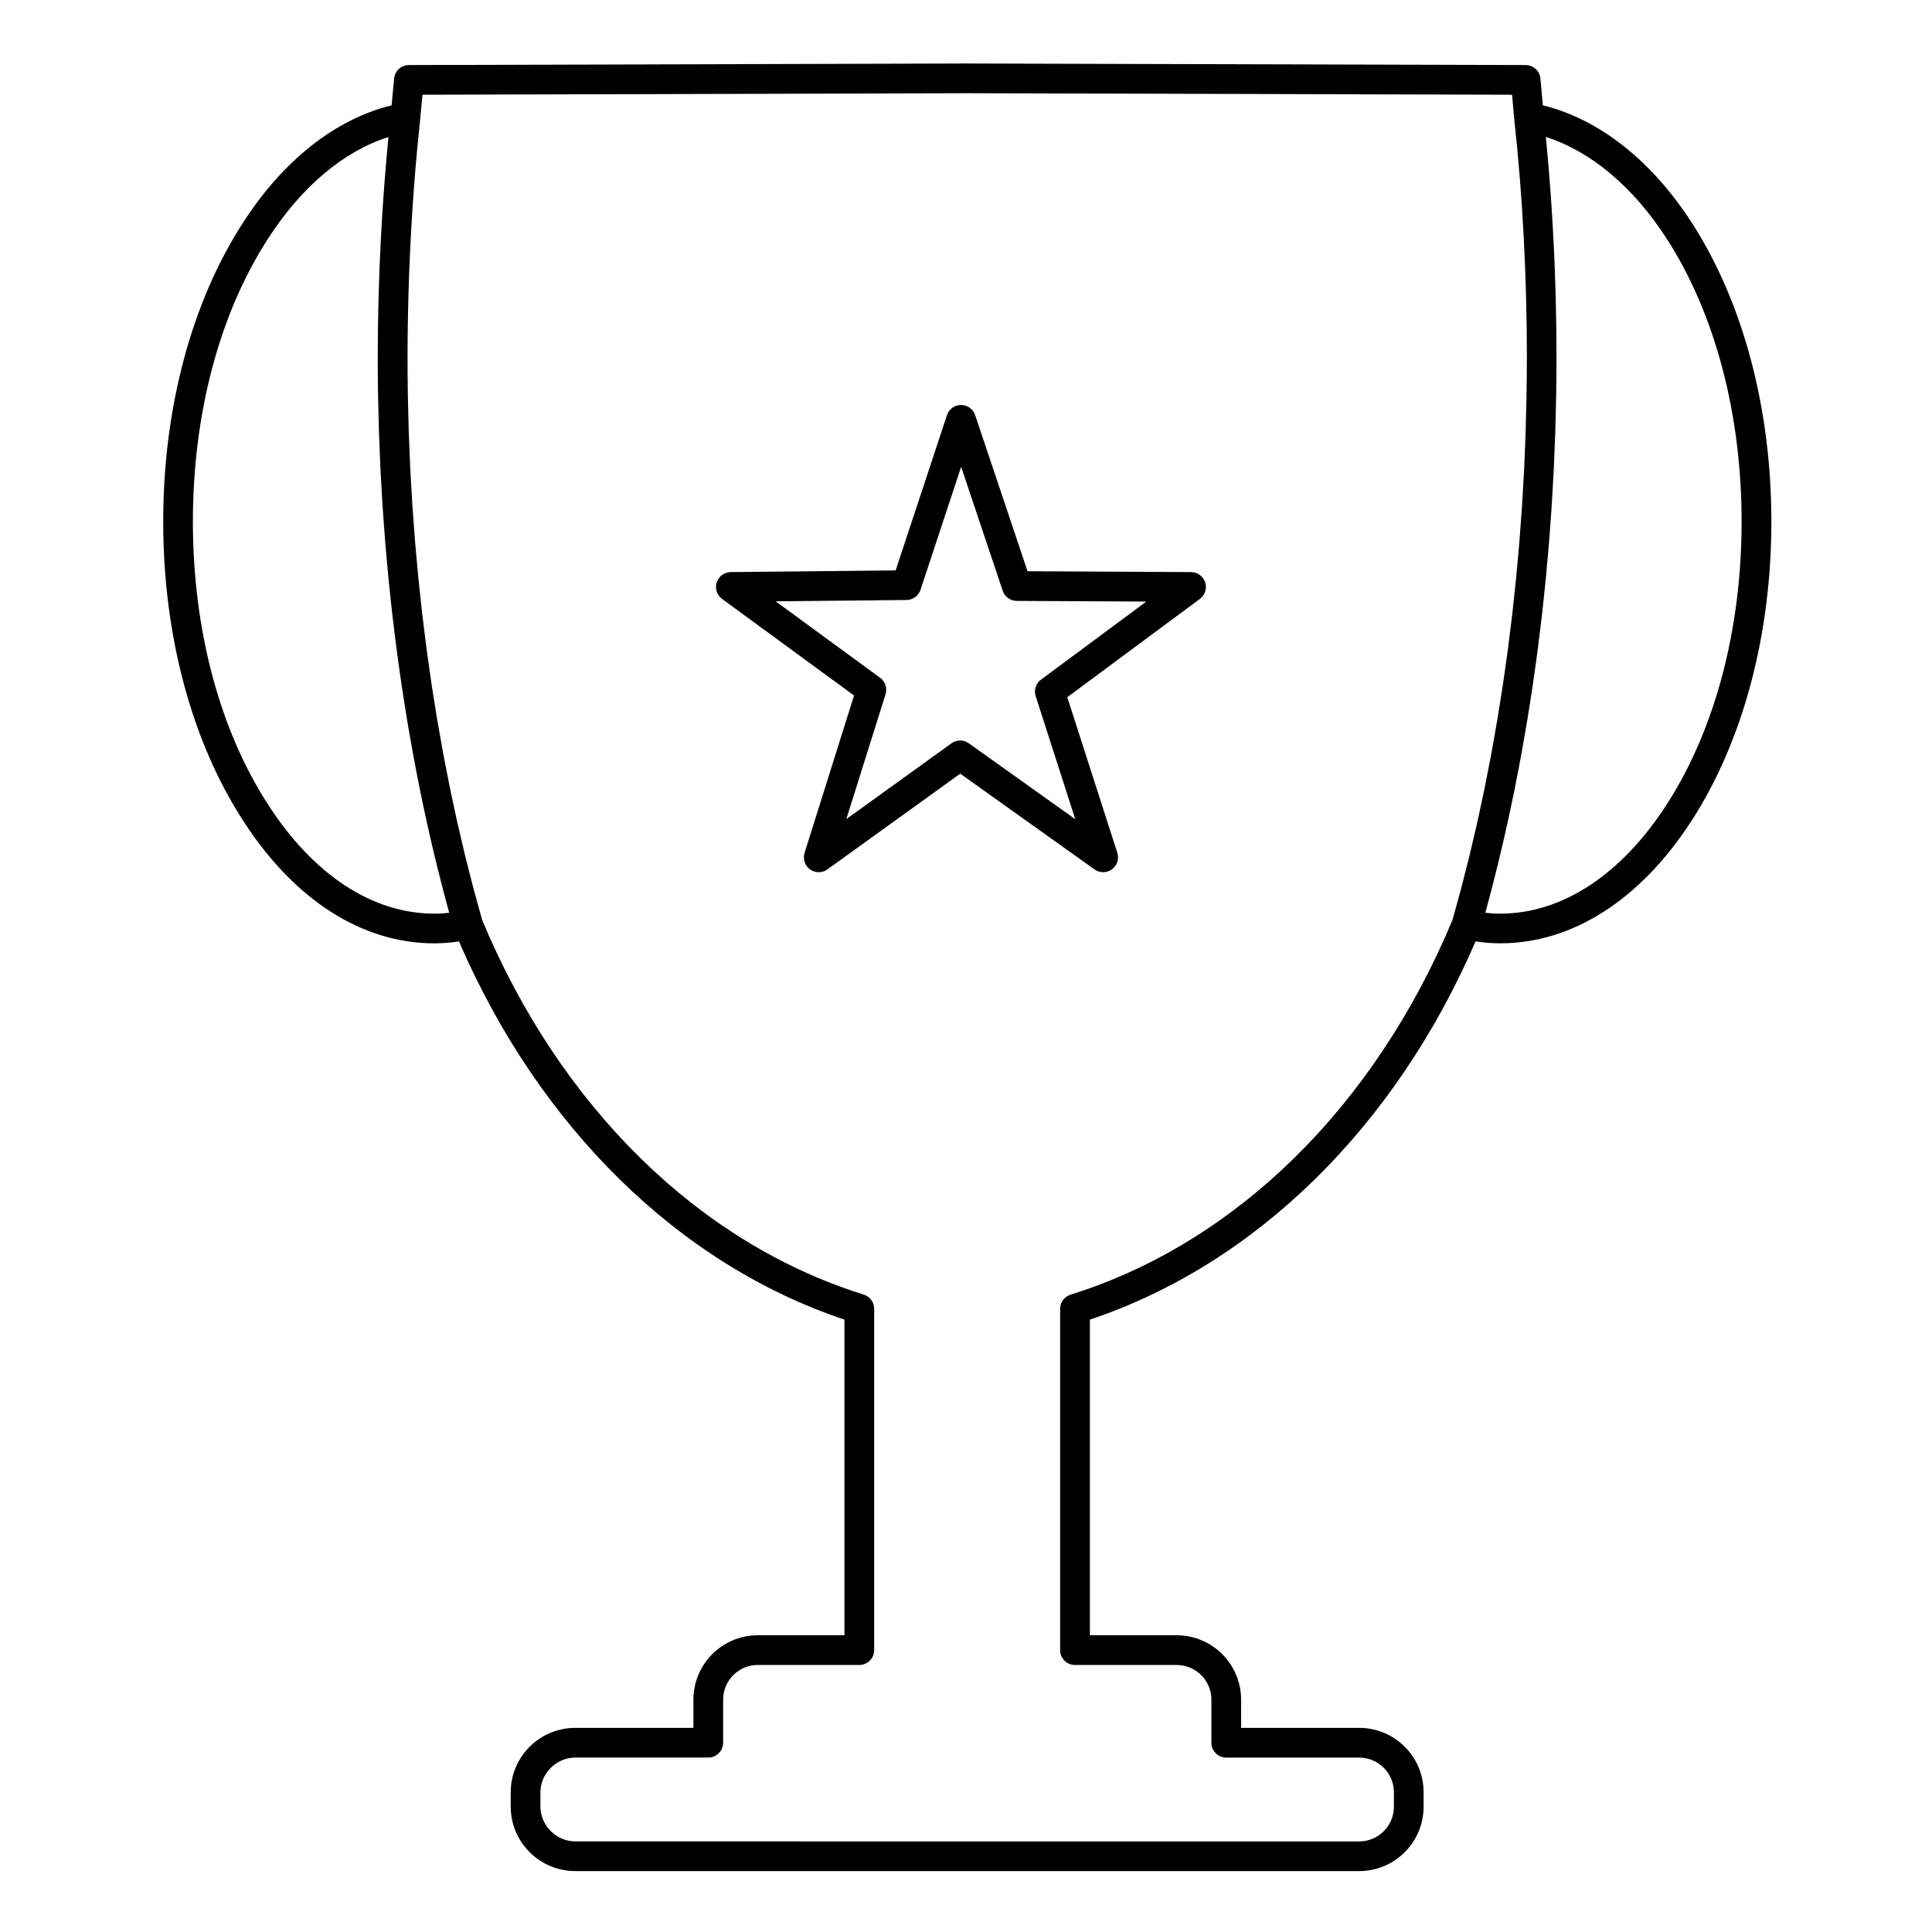
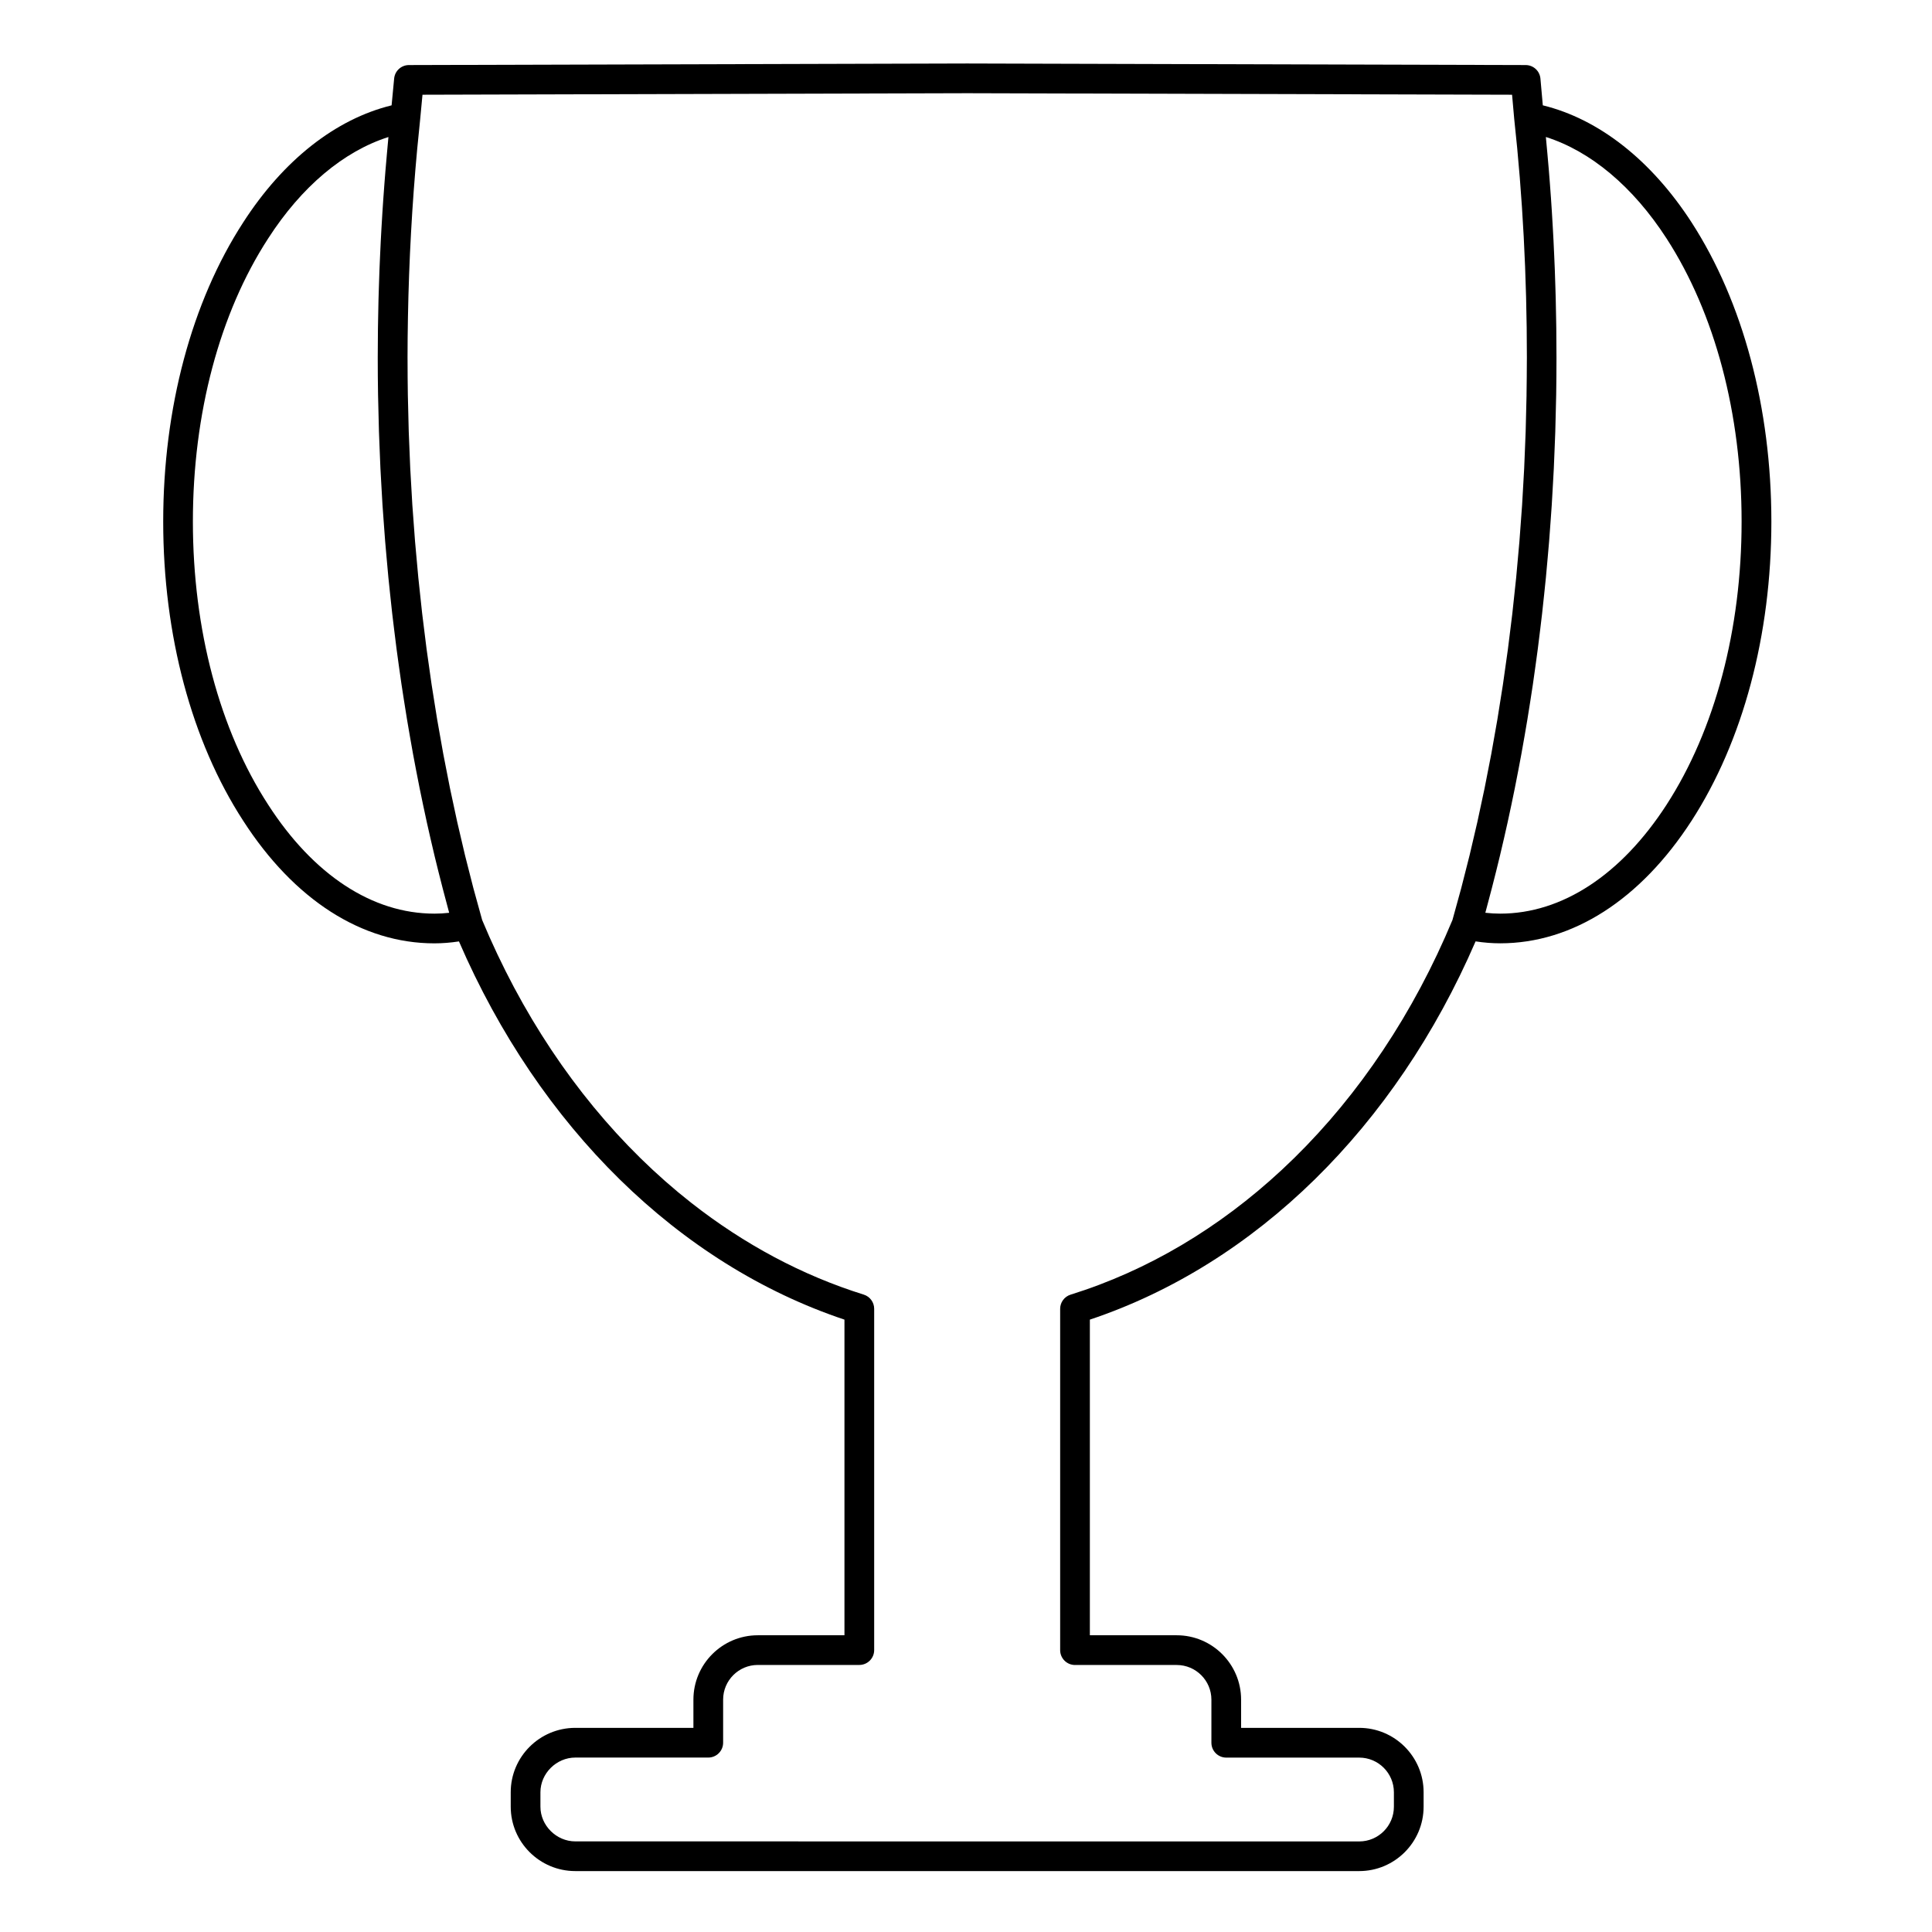
<svg xmlns="http://www.w3.org/2000/svg" fill="#000000" width="800px" height="800px" version="1.1" viewBox="144 144 512 512">
  <g>
-     <path d="m459.66 295.61-43.352-0.223-13.883-41.375c-0.539-1.605-2.039-2.684-3.731-2.684h-0.008c-1.059 0.004-2.043 0.43-2.762 1.141-0.43 0.426-0.766 0.957-0.969 1.562l-9.105 27.535-4.496 13.602-43.711 0.445c-1.695 0.02-3.188 1.117-3.707 2.734-0.52 1.613 0.055 3.379 1.422 4.379l34.973 25.59-13.109 41.703c-0.062 0.203-0.109 0.406-0.141 0.613-0.211 1.434 0.387 2.891 1.59 3.762 0.344 0.246 0.719 0.434 1.105 0.559 0.391 0.125 0.793 0.188 1.199 0.188 0.809 0 1.613-0.246 2.301-0.742l35.191-25.367 35.598 25.379c0.172 0.121 0.352 0.23 0.535 0.32 0.074 0.035 0.152 0.059 0.227 0.09 0.113 0.047 0.227 0.102 0.344 0.137 0.09 0.027 0.184 0.043 0.277 0.066 0.102 0.023 0.207 0.055 0.312 0.07 0.102 0.016 0.207 0.016 0.309 0.023 0.094 0.008 0.188 0.023 0.281 0.023h0.012c0.141 0 0.277-0.02 0.418-0.031 0.062-0.008 0.125-0.008 0.188-0.016 0.156-0.023 0.309-0.066 0.465-0.109 0.043-0.012 0.09-0.02 0.133-0.031 0.18-0.059 0.352-0.133 0.52-0.215 0.02-0.008 0.035-0.012 0.051-0.023 0.188-0.094 0.367-0.203 0.539-0.332 0.172-0.125 0.332-0.262 0.477-0.41 0.73-0.738 1.133-1.727 1.137-2.746 0.004-0.41-0.059-0.82-0.188-1.227l-13.262-41.234 35.148-26.051c0.172-0.125 0.328-0.266 0.473-0.414 1.012-1.035 1.387-2.566 0.926-3.973-0.535-1.617-2.031-2.711-3.727-2.719zm-61.207 44.633c-0.809 0-1.613 0.246-2.301 0.742l-27.871 20.09 10.402-33.094c0.504-1.609-0.07-3.359-1.43-4.356l-27.695-20.266 34.688-0.352c1.684-0.02 3.168-1.102 3.695-2.699l7.125-21.551 3.648-11.039 11.02 32.844c0.535 1.598 2.027 2.676 3.711 2.684l34.348 0.176-27.918 20.691c-0.168 0.125-0.328 0.266-0.473 0.41-1.008 1.031-1.387 2.551-0.934 3.957l9.352 29.082 1.137 3.539-28.227-20.125c-0.676-0.488-1.477-0.734-2.277-0.734z" />
    <path d="m592.29 202.94c-10.676-16.492-24.582-27.402-39.43-31.027l-0.629-7.086c-0.18-2.027-1.875-3.582-3.91-3.586l-147.99-0.414-147.97 0.414c-2.027 0.008-3.715 1.547-3.906 3.566l-0.676 7.109c-14.84 3.629-28.711 14.543-39.324 31.023-13.672 21.055-21.203 49.215-21.203 79.289 0 30.078 7.531 58.238 21.195 79.277 13.492 20.953 31.484 32.492 50.66 32.492 2.137 0 4.32-0.176 6.523-0.512 21.301 49.254 58.285 85.551 102.16 100.23v83.648h-22.969c-9.406 0-17.059 7.652-17.059 17.059v7.477h-31.297c-9.438 0-17.117 7.652-17.117 17.059v3.836c0 9.41 7.68 17.062 17.117 17.062h207.74c9.41 0 17.066-7.656 17.066-17.062v-3.836c0-9.406-7.656-17.059-17.066-17.059h-31.301v-7.477c0-9.406-7.652-17.059-17.059-17.059h-23.02v-83.648c43.91-14.676 80.918-50.973 102.22-100.24 2.199 0.336 4.383 0.512 6.519 0.512 19.156 0 37.168-11.535 50.723-32.484 13.633-21.09 21.145-49.246 21.145-79.285-0.004-30.039-7.512-58.195-21.148-79.285zm-43.738 45.703c-0.02 1.18-0.059 2.352-0.086 3.527-0.047 2.086-0.086 4.176-0.152 6.258-0.039 1.199-0.098 2.391-0.145 3.586-0.078 2.055-0.152 4.109-0.25 6.16-0.062 1.266-0.148 2.527-0.215 3.793-0.109 1.973-0.211 3.949-0.336 5.914-0.078 1.168-0.176 2.324-0.258 3.488-0.145 2.055-0.285 4.117-0.453 6.164-0.09 1.09-0.199 2.172-0.293 3.258-0.184 2.113-0.363 4.234-0.57 6.34-0.102 1.059-0.227 2.109-0.34 3.168-0.219 2.121-0.434 4.242-0.68 6.356-0.133 1.141-0.285 2.273-0.422 3.41-0.246 2.016-0.484 4.035-0.75 6.035-0.156 1.18-0.332 2.348-0.496 3.523-0.27 1.949-0.535 3.902-0.824 5.836-0.188 1.25-0.398 2.488-0.594 3.731-0.289 1.848-0.57 3.699-0.879 5.535-0.215 1.285-0.453 2.555-0.676 3.832-0.312 1.781-0.613 3.566-0.945 5.332-0.25 1.352-0.527 2.688-0.789 4.035-0.324 1.672-0.641 3.356-0.98 5.016-0.293 1.438-0.613 2.856-0.918 4.285-0.332 1.551-0.652 3.113-0.996 4.652-0.336 1.492-0.691 2.965-1.039 4.449-0.34 1.453-0.668 2.918-1.02 4.363-0.375 1.539-0.777 3.059-1.164 4.586-0.348 1.363-0.684 2.738-1.043 4.094-0.43 1.617-0.879 3.211-1.324 4.816-0.332 1.207-0.656 2.426-1 3.629-0.246 0.59-0.504 1.172-0.758 1.758-0.395 0.926-0.785 1.852-1.191 2.766-0.266 0.598-0.547 1.188-0.816 1.785-0.418 0.918-0.832 1.836-1.258 2.742-0.27 0.57-0.555 1.129-0.828 1.699-0.445 0.918-0.887 1.84-1.34 2.746-0.273 0.543-0.559 1.078-0.836 1.617-0.473 0.918-0.941 1.84-1.426 2.746-0.27 0.508-0.555 1.008-0.828 1.512-0.504 0.926-1.004 1.855-1.52 2.769-0.262 0.461-0.531 0.91-0.793 1.367-0.543 0.945-1.086 1.891-1.641 2.824-0.25 0.418-0.512 0.828-0.762 1.242-0.582 0.957-1.16 1.914-1.758 2.859-0.246 0.387-0.5 0.766-0.746 1.148-0.613 0.961-1.23 1.918-1.859 2.863-0.242 0.363-0.492 0.715-0.734 1.074-0.645 0.953-1.289 1.906-1.949 2.844-0.242 0.344-0.492 0.68-0.734 1.02-0.672 0.941-1.344 1.883-2.027 2.809-0.219 0.297-0.445 0.582-0.664 0.875-0.719 0.961-1.441 1.918-2.176 2.856-0.207 0.266-0.422 0.52-0.629 0.785-0.758 0.957-1.516 1.914-2.289 2.852-0.191 0.23-0.391 0.457-0.578 0.688-0.801 0.957-1.598 1.914-2.414 2.852-0.168 0.191-0.34 0.379-0.508 0.57-0.844 0.965-1.695 1.922-2.555 2.863-0.141 0.152-0.281 0.301-0.422 0.449-0.895 0.973-1.797 1.938-2.715 2.887-0.102 0.105-0.211 0.211-0.312 0.316-0.957 0.984-1.918 1.957-2.891 2.914-0.062 0.059-0.121 0.117-0.184 0.176-1.02 0.996-2.047 1.984-3.086 2.949-0.027 0.023-0.055 0.047-0.078 0.07-16.496 15.309-35.445 26.625-55.891 32.992-1.645 0.512-2.766 2.035-2.766 3.758v90.449c0 2.172 1.762 3.938 3.938 3.938h26.957c5.066 0 9.188 4.121 9.188 9.188v11.418c0 2.172 1.762 3.938 3.938 3.938h35.234c5.07 0 9.191 4.121 9.191 9.188v3.836c0 5.066-4.121 9.191-9.191 9.191l-207.74-0.012c-5.012 0-9.246-4.207-9.246-9.191v-3.836c0-4.981 4.234-9.188 9.246-9.188h35.234c2.172 0 3.938-1.762 3.938-3.938v-11.418c0-5.066 4.121-9.188 9.188-9.188h26.902c2.172 0 3.938-1.762 3.938-3.938v-90.449c0-1.723-1.121-3.246-2.766-3.758-16.312-5.09-31.676-13.332-45.598-24.238-0.047-0.039-0.098-0.074-0.148-0.113-1.055-0.828-2.102-1.676-3.137-2.535-0.105-0.09-0.219-0.172-0.324-0.262-0.98-0.816-1.949-1.652-2.914-2.496-0.16-0.141-0.324-0.273-0.484-0.414-0.902-0.797-1.797-1.609-2.684-2.43-0.215-0.199-0.438-0.391-0.652-0.59-0.844-0.785-1.68-1.59-2.512-2.398-0.25-0.246-0.508-0.48-0.758-0.727-0.809-0.797-1.605-1.609-2.402-2.422-0.266-0.27-0.535-0.535-0.797-0.805-0.75-0.777-1.484-1.57-2.223-2.363-0.305-0.324-0.609-0.641-0.914-0.973-0.684-0.746-1.355-1.512-2.027-2.277-0.344-0.391-0.695-0.77-1.035-1.164-0.645-0.742-1.273-1.5-1.906-2.254-0.359-0.43-0.727-0.848-1.082-1.281-0.609-0.742-1.207-1.5-1.809-2.254-0.367-0.461-0.742-0.918-1.109-1.383-0.574-0.738-1.137-1.492-1.703-2.238-0.375-0.5-0.762-0.988-1.133-1.492-0.539-0.73-1.066-1.477-1.602-2.215-0.387-0.539-0.781-1.07-1.16-1.613-0.52-0.738-1.02-1.488-1.531-2.234-0.383-0.562-0.773-1.117-1.148-1.684-0.488-0.734-0.965-1.488-1.449-2.231-0.383-0.594-0.777-1.184-1.152-1.785-0.465-0.738-0.918-1.492-1.375-2.234-0.379-0.621-0.766-1.238-1.141-1.863-0.449-0.75-0.883-1.516-1.32-2.273-0.371-0.641-0.746-1.273-1.113-1.918-0.426-0.754-0.836-1.52-1.25-2.277-0.363-0.668-0.734-1.328-1.094-1.996-0.398-0.75-0.785-1.512-1.176-2.269-0.359-0.699-0.73-1.391-1.082-2.098-0.375-0.75-0.738-1.516-1.109-2.273-0.352-0.723-0.711-1.441-1.059-2.172-0.363-0.766-0.707-1.543-1.062-2.312-0.336-0.738-0.684-1.469-1.012-2.211-0.348-0.781-0.68-1.574-1.016-2.359-0.309-0.715-0.621-1.426-0.922-2.144-0.434-1.516-0.844-3.059-1.266-4.59-0.352-1.285-0.719-2.562-1.062-3.856-0.422-1.594-0.82-3.207-1.227-4.816-0.328-1.297-0.668-2.582-0.988-3.891-0.398-1.633-0.773-3.289-1.156-4.938-0.305-1.301-0.617-2.59-0.91-3.894-0.371-1.656-0.719-3.336-1.074-5.004-0.281-1.32-0.574-2.625-0.848-3.953-0.348-1.691-0.668-3.402-1-5.106-0.258-1.32-0.527-2.633-0.773-3.961-0.328-1.754-0.629-3.523-0.938-5.289-0.227-1.297-0.469-2.586-0.688-3.887-0.297-1.77-0.57-3.555-0.852-5.336-0.207-1.312-0.43-2.617-0.625-3.938-0.273-1.812-0.52-3.644-0.773-5.465-0.184-1.301-0.379-2.59-0.551-3.894-0.246-1.855-0.465-3.727-0.695-5.594-0.156-1.285-0.328-2.562-0.477-3.852-0.223-1.918-0.418-3.852-0.621-5.781-0.133-1.246-0.277-2.484-0.398-3.734-0.195-1.961-0.359-3.934-0.535-5.902-0.109-1.23-0.23-2.453-0.332-3.684-0.156-1.91-0.285-3.832-0.426-5.75-0.094-1.301-0.203-2.594-0.289-3.894-0.125-1.887-0.219-3.785-0.324-5.676-0.074-1.34-0.164-2.672-0.23-4.012-0.09-1.871-0.156-3.75-0.23-5.625-0.055-1.371-0.121-2.734-0.168-4.106-0.062-1.906-0.098-3.816-0.141-5.727-0.031-1.348-0.078-2.688-0.098-4.035-0.051-3.031-0.07-6.066-0.074-9.102 0-0.227-0.008-0.453-0.008-0.68 0-3.582 0.043-7.168 0.109-10.754 0.27-14.934 1.086-29.891 2.461-44.684 0.242-2.613 0.504-5.219 0.781-7.816v-0.004c0-0.016 0.004-0.027 0.004-0.043l0.609-6.434 144.39-0.402 144.36 0.402 0.57 6.41v0.008l0.008 0.07c2.223 20.293 3.348 41.57 3.348 63.246 0 0.227-0.004 0.453-0.008 0.68-0.012 3.035-0.035 6.078-0.086 9.117zm-289.45 137.48c-16.41 0-32.051-10.258-44.051-28.895-12.855-19.793-19.934-46.43-19.934-75.004 0-28.574 7.078-55.211 19.941-75.016 8.848-13.742 20.012-23.117 31.879-26.895-0.043 0.422-0.074 0.844-0.113 1.266-0.102 1.074-0.199 2.152-0.293 3.231-0.133 1.473-0.262 2.945-0.383 4.422-0.09 1.105-0.176 2.215-0.262 3.32-0.109 1.453-0.219 2.906-0.32 4.363-0.078 1.121-0.152 2.238-0.223 3.363-0.094 1.461-0.18 2.918-0.262 4.383-0.062 1.109-0.125 2.219-0.18 3.332-0.074 1.492-0.145 2.984-0.207 4.477-0.047 1.078-0.098 2.156-0.137 3.238-0.059 1.555-0.105 3.106-0.156 4.66-0.031 1.02-0.066 2.039-0.094 3.062-0.043 1.711-0.074 3.418-0.102 5.129-0.016 0.859-0.035 1.723-0.047 2.582-0.031 2.562-0.051 5.125-0.051 7.688v0.012c0 3.262 0.027 6.523 0.082 9.777 0.02 1.074 0.055 2.144 0.078 3.215 0.047 2.18 0.09 4.363 0.16 6.539 0.043 1.289 0.102 2.578 0.152 3.867 0.074 1.953 0.145 3.91 0.238 5.859 0.066 1.383 0.156 2.762 0.23 4.144 0.102 1.848 0.199 3.695 0.316 5.535 0.094 1.434 0.203 2.859 0.309 4.289 0.129 1.785 0.25 3.57 0.395 5.352 0.117 1.453 0.254 2.902 0.383 4.352 0.156 1.746 0.305 3.492 0.473 5.231 0.145 1.469 0.305 2.93 0.457 4.391 0.18 1.711 0.355 3.422 0.551 5.129 0.168 1.473 0.352 2.938 0.531 4.406 0.203 1.684 0.41 3.371 0.629 5.047 0.191 1.469 0.398 2.934 0.602 4.398 0.23 1.66 0.461 3.324 0.707 4.977 0.215 1.461 0.445 2.918 0.676 4.371 0.258 1.641 0.512 3.285 0.785 4.918 0.238 1.453 0.492 2.894 0.742 4.34 0.281 1.621 0.566 3.242 0.859 4.852 0.266 1.441 0.539 2.871 0.812 4.301 0.309 1.602 0.617 3.203 0.941 4.797 0.289 1.418 0.582 2.828 0.879 4.242 0.336 1.586 0.672 3.172 1.02 4.746 0.309 1.398 0.625 2.789 0.945 4.18 0.359 1.57 0.727 3.133 1.098 4.691 0.332 1.379 0.668 2.75 1.012 4.117 0.387 1.551 0.781 3.094 1.18 4.633 0.352 1.352 0.711 2.695 1.07 4.035 0.207 0.773 0.406 1.559 0.617 2.324-1.332 0.148-2.648 0.227-3.938 0.227zm326.57-28.887c-12.051 18.629-27.715 28.887-44.109 28.887-1.289 0-2.602-0.078-3.934-0.23 0.207-0.75 0.398-1.516 0.602-2.266 0.367-1.367 0.734-2.738 1.09-4.117 0.391-1.504 0.773-3.016 1.152-4.535 0.348-1.391 0.691-2.789 1.027-4.191 0.367-1.523 0.723-3.059 1.074-4.594 0.324-1.414 0.648-2.828 0.961-4.254 0.34-1.547 0.672-3.102 1-4.66 0.301-1.434 0.602-2.867 0.891-4.312 0.316-1.566 0.621-3.144 0.922-4.719 0.277-1.453 0.555-2.902 0.824-4.359 0.293-1.59 0.57-3.188 0.848-4.785 0.254-1.465 0.508-2.926 0.75-4.398 0.266-1.613 0.52-3.234 0.773-4.856 0.23-1.473 0.461-2.945 0.68-4.426 0.242-1.637 0.469-3.285 0.695-4.93 0.203-1.477 0.414-2.953 0.605-4.438 0.219-1.664 0.418-3.34 0.621-5.012 0.18-1.48 0.363-2.957 0.531-4.441 0.191-1.695 0.367-3.394 0.547-5.098 0.152-1.477 0.316-2.945 0.457-4.426 0.168-1.73 0.316-3.469 0.469-5.203 0.129-1.461 0.266-2.918 0.383-4.383 0.145-1.777 0.266-3.562 0.395-5.348 0.102-1.434 0.215-2.863 0.305-4.301 0.117-1.84 0.215-3.684 0.316-5.527 0.078-1.391 0.164-2.781 0.23-4.172 0.094-1.945 0.164-3.898 0.238-5.852 0.051-1.297 0.109-2.59 0.152-3.887 0.07-2.168 0.113-4.344 0.16-6.516 0.023-1.09 0.062-2.172 0.078-3.262 0.051-3.262 0.078-6.527 0.078-9.797v-0.012c0-2.625-0.02-5.242-0.051-7.852-0.012-0.879-0.031-1.75-0.047-2.625-0.027-1.73-0.059-3.461-0.102-5.188-0.027-1.059-0.062-2.113-0.094-3.172-0.047-1.531-0.094-3.066-0.152-4.594-0.043-1.133-0.094-2.266-0.145-3.394-0.062-1.441-0.125-2.879-0.199-4.312-0.059-1.172-0.125-2.336-0.191-3.504-0.078-1.387-0.16-2.773-0.246-4.152-0.074-1.184-0.152-2.359-0.234-3.539-0.094-1.363-0.195-2.723-0.301-4.078-0.09-1.168-0.18-2.332-0.277-3.496-0.113-1.383-0.238-2.762-0.363-4.137-0.102-1.105-0.199-2.211-0.305-3.309-0.039-0.387-0.07-0.777-0.105-1.164 11.887 3.773 23.09 13.148 31.988 26.898 12.82 19.828 19.883 46.469 19.883 75.008 0.012 28.555-7.051 55.195-19.871 75.027z" />
  </g>
</svg>